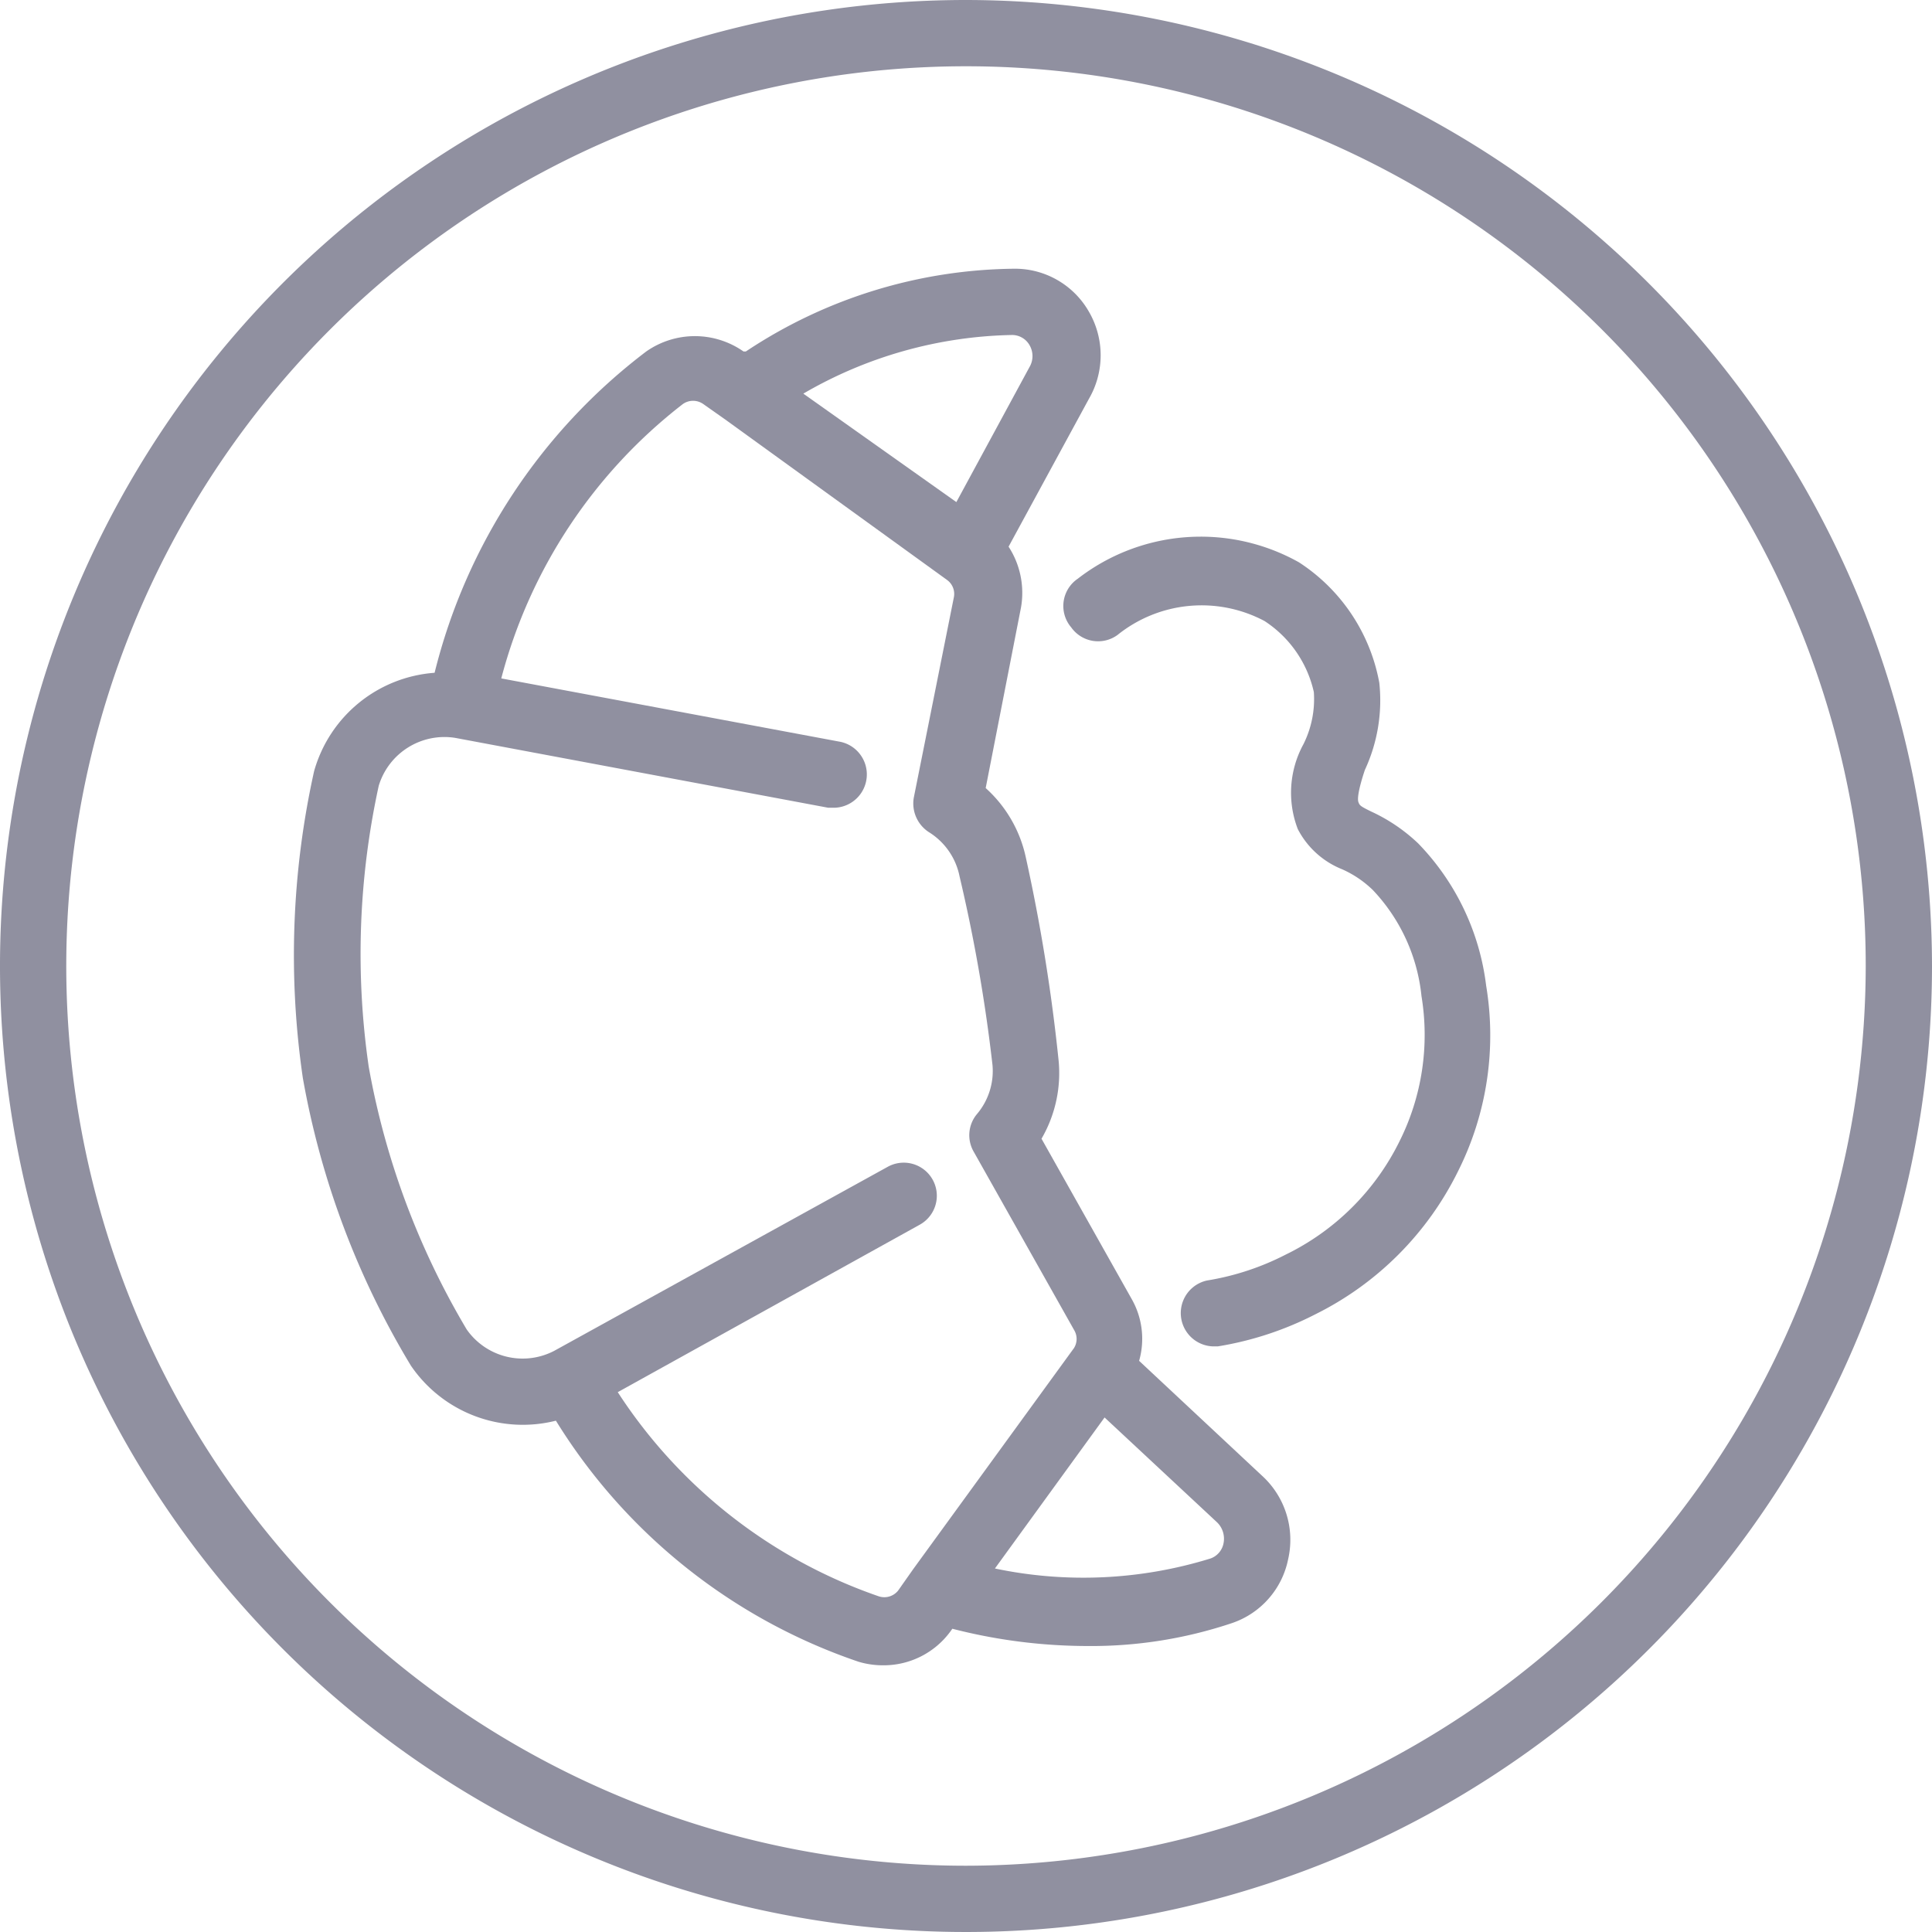
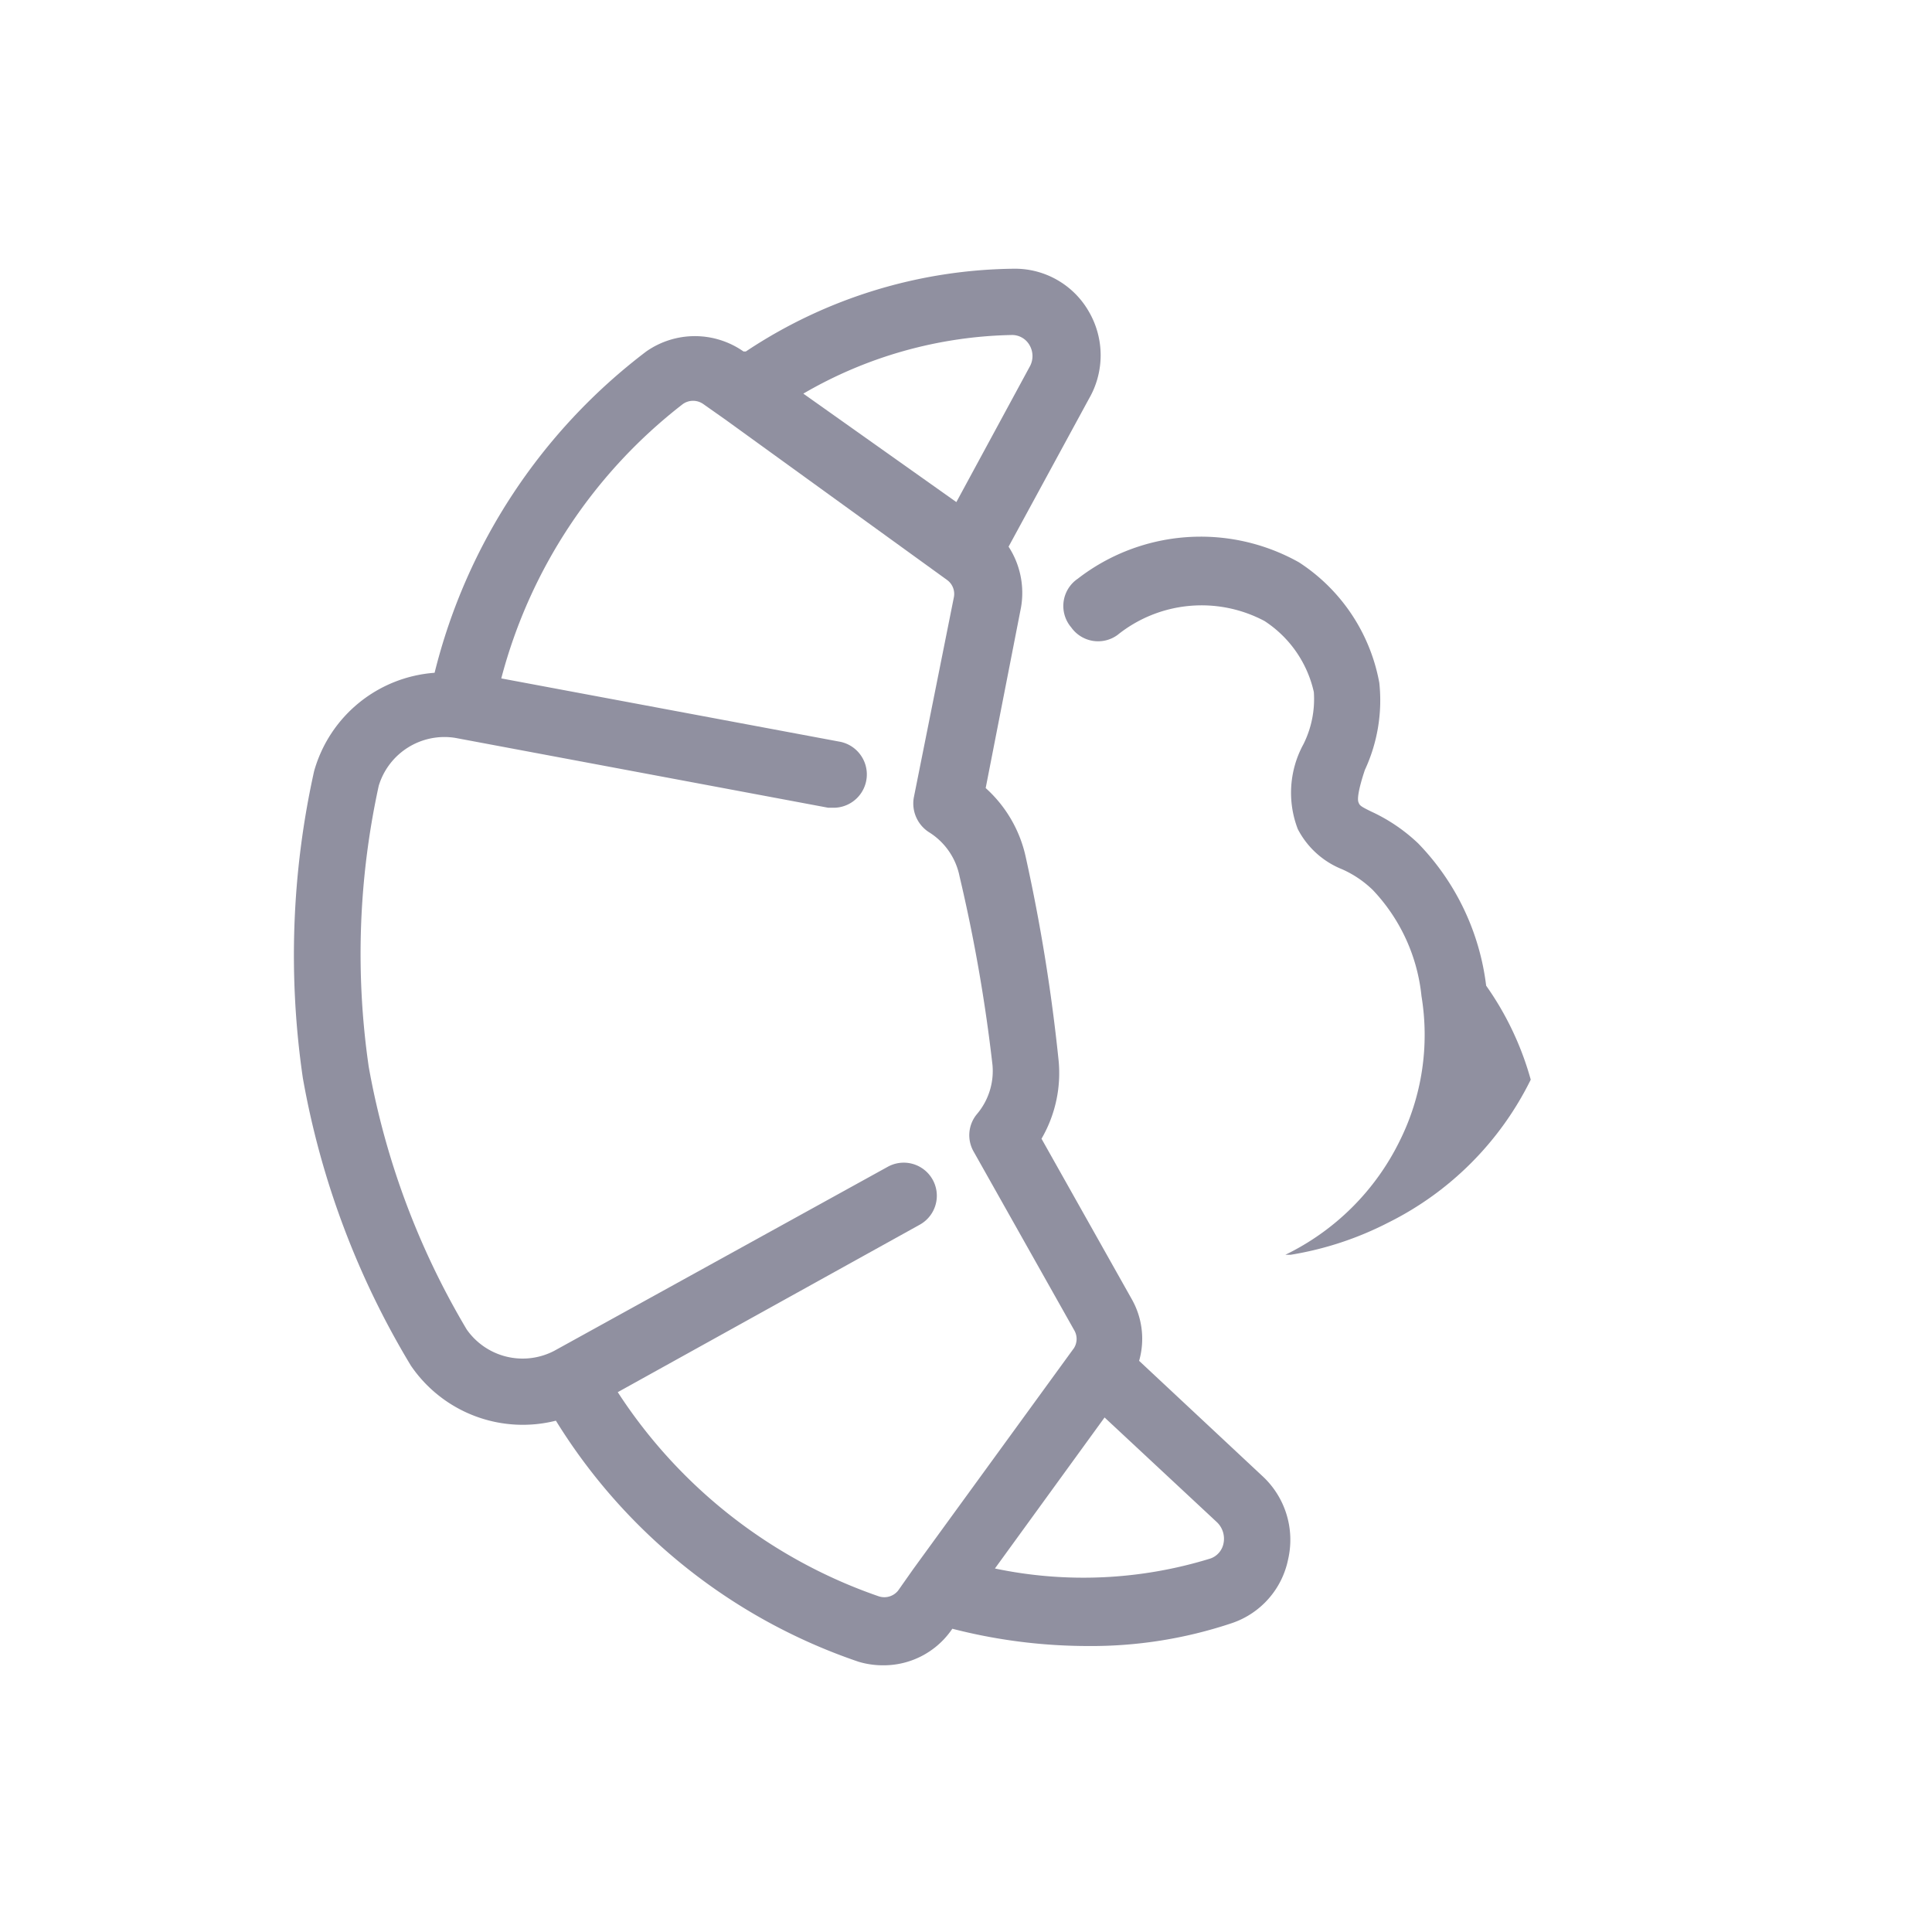
<svg xmlns="http://www.w3.org/2000/svg" viewBox="0 0 48.1 48.1">
  <defs>
    <style>.cls-1{fill:#9090a0;}</style>
  </defs>
  <g id="Layer_2" data-name="Layer 2">
    <g id="Layer_1-2" data-name="Layer 1">
      <path class="cls-1" d="M18.57,8.75l-.06,0a2.11,2.11,0,0,0-2.42,0,14.37,14.37,0,0,0-5.27,8,3.37,3.37,0,0,0-3,2.45,21.13,21.13,0,0,0-.28,7.64A20.87,20.87,0,0,0,10.23,34a3.37,3.37,0,0,0,3.61,1.37,14.23,14.23,0,0,0,7.53,6,2.1,2.1,0,0,0,.61.09,2.06,2.06,0,0,0,1.68-.84l.05-.07a13.55,13.55,0,0,0,3.37.43,11,11,0,0,0,3.59-.57,2.12,2.12,0,0,0,1.4-1.59,2.16,2.16,0,0,0-.65-2.08l-3.06-2.86a2,2,0,0,0-.18-1.53l-2.25-4a3.25,3.25,0,0,0,.42-2,44.43,44.43,0,0,0-.81-5,3.23,3.23,0,0,0-1-1.73l.88-4.5a2.11,2.11,0,0,0-.31-1.51l2-3.68a2.16,2.16,0,0,0,0-2.17,2.12,2.12,0,0,0-1.83-1.07A12.26,12.26,0,0,0,18.57,8.75ZM30.46,38.43a.5.5,0,0,1-.32.37,10.71,10.71,0,0,1-5.37.25l2.73-3.76,2.8,2.61A.57.57,0,0,1,30.46,38.43ZM24.71,26.52a1.66,1.66,0,0,1-.39,1.22.82.82,0,0,0-.08.93l2.5,4.44a.43.43,0,0,1,0,.45l-4,5.5h0l-.38.54a.44.44,0,0,1-.49.14,12.67,12.67,0,0,1-6.49-5.08l7.52-4.17a.82.82,0,0,0-.8-1.44L13.8,33.63a1.7,1.7,0,0,1-2.18-.53,19.48,19.48,0,0,1-2.44-6.54,19.59,19.59,0,0,1,.25-7,1.71,1.71,0,0,1,1.9-1.19h0l9.29,1.74h.16a.83.83,0,0,0,.15-1.64l-8.45-1.58A12.71,12.71,0,0,1,17,10.06a.44.44,0,0,1,.51,0l.54.38h0l5.53,4h0a.43.43,0,0,1,.17.42l-1,5a.85.85,0,0,0,.38.86,1.68,1.68,0,0,1,.76,1.1A40.16,40.16,0,0,1,24.71,26.52Zm.92-17.93a.54.54,0,0,1,0,.55L23.81,12.5,20,9.8A10.71,10.71,0,0,1,25.2,8.34.5.5,0,0,1,25.63,8.59Z" />
-       <path class="cls-1" d="M24.05,0A24.05,24.05,0,1,0,48.1,24.05,24.08,24.08,0,0,0,24.05,0Zm0,46.45a22.4,22.4,0,1,1,22.4-22.4A22.43,22.43,0,0,1,24.05,46.45Z" />
-       <path class="cls-1" d="M26.67,15.62a.82.82,0,0,0,1.15.19,3.34,3.34,0,0,1,3.66-.35,2.85,2.85,0,0,1,1.23,1.77,2.51,2.51,0,0,1-.26,1.3,2.52,2.52,0,0,0-.14,2.11,2.13,2.13,0,0,0,1.1,1,2.61,2.61,0,0,1,.77.52,4.5,4.5,0,0,1,1.21,2.64,5.92,5.92,0,0,1-.54,3.6A6.17,6.17,0,0,1,32,31.24a6.57,6.57,0,0,1-1.95.64.83.83,0,0,0,.14,1.64h.13a8.17,8.17,0,0,0,2.43-.8,7.84,7.84,0,0,0,3.55-3.56A7.54,7.54,0,0,0,37,24.54,6.15,6.15,0,0,0,35.31,21a4.31,4.31,0,0,0-1.16-.79c-.29-.14-.3-.16-.33-.24s0-.32.16-.8A4.11,4.11,0,0,0,34.34,17a4.55,4.55,0,0,0-2-3,5,5,0,0,0-5.51.41A.82.82,0,0,0,26.67,15.62Z" />
+       <path class="cls-1" d="M26.67,15.62a.82.82,0,0,0,1.15.19,3.34,3.34,0,0,1,3.66-.35,2.85,2.85,0,0,1,1.23,1.77,2.51,2.51,0,0,1-.26,1.3,2.52,2.52,0,0,0-.14,2.11,2.13,2.13,0,0,0,1.1,1,2.61,2.61,0,0,1,.77.52,4.5,4.5,0,0,1,1.21,2.64,5.92,5.92,0,0,1-.54,3.6A6.17,6.17,0,0,1,32,31.24h.13a8.17,8.17,0,0,0,2.43-.8,7.84,7.84,0,0,0,3.55-3.56A7.54,7.54,0,0,0,37,24.54,6.15,6.15,0,0,0,35.31,21a4.31,4.31,0,0,0-1.16-.79c-.29-.14-.3-.16-.33-.24s0-.32.16-.8A4.11,4.11,0,0,0,34.34,17a4.55,4.55,0,0,0-2-3,5,5,0,0,0-5.51.41A.82.82,0,0,0,26.67,15.62Z" />
    </g>
  </g>
</svg>